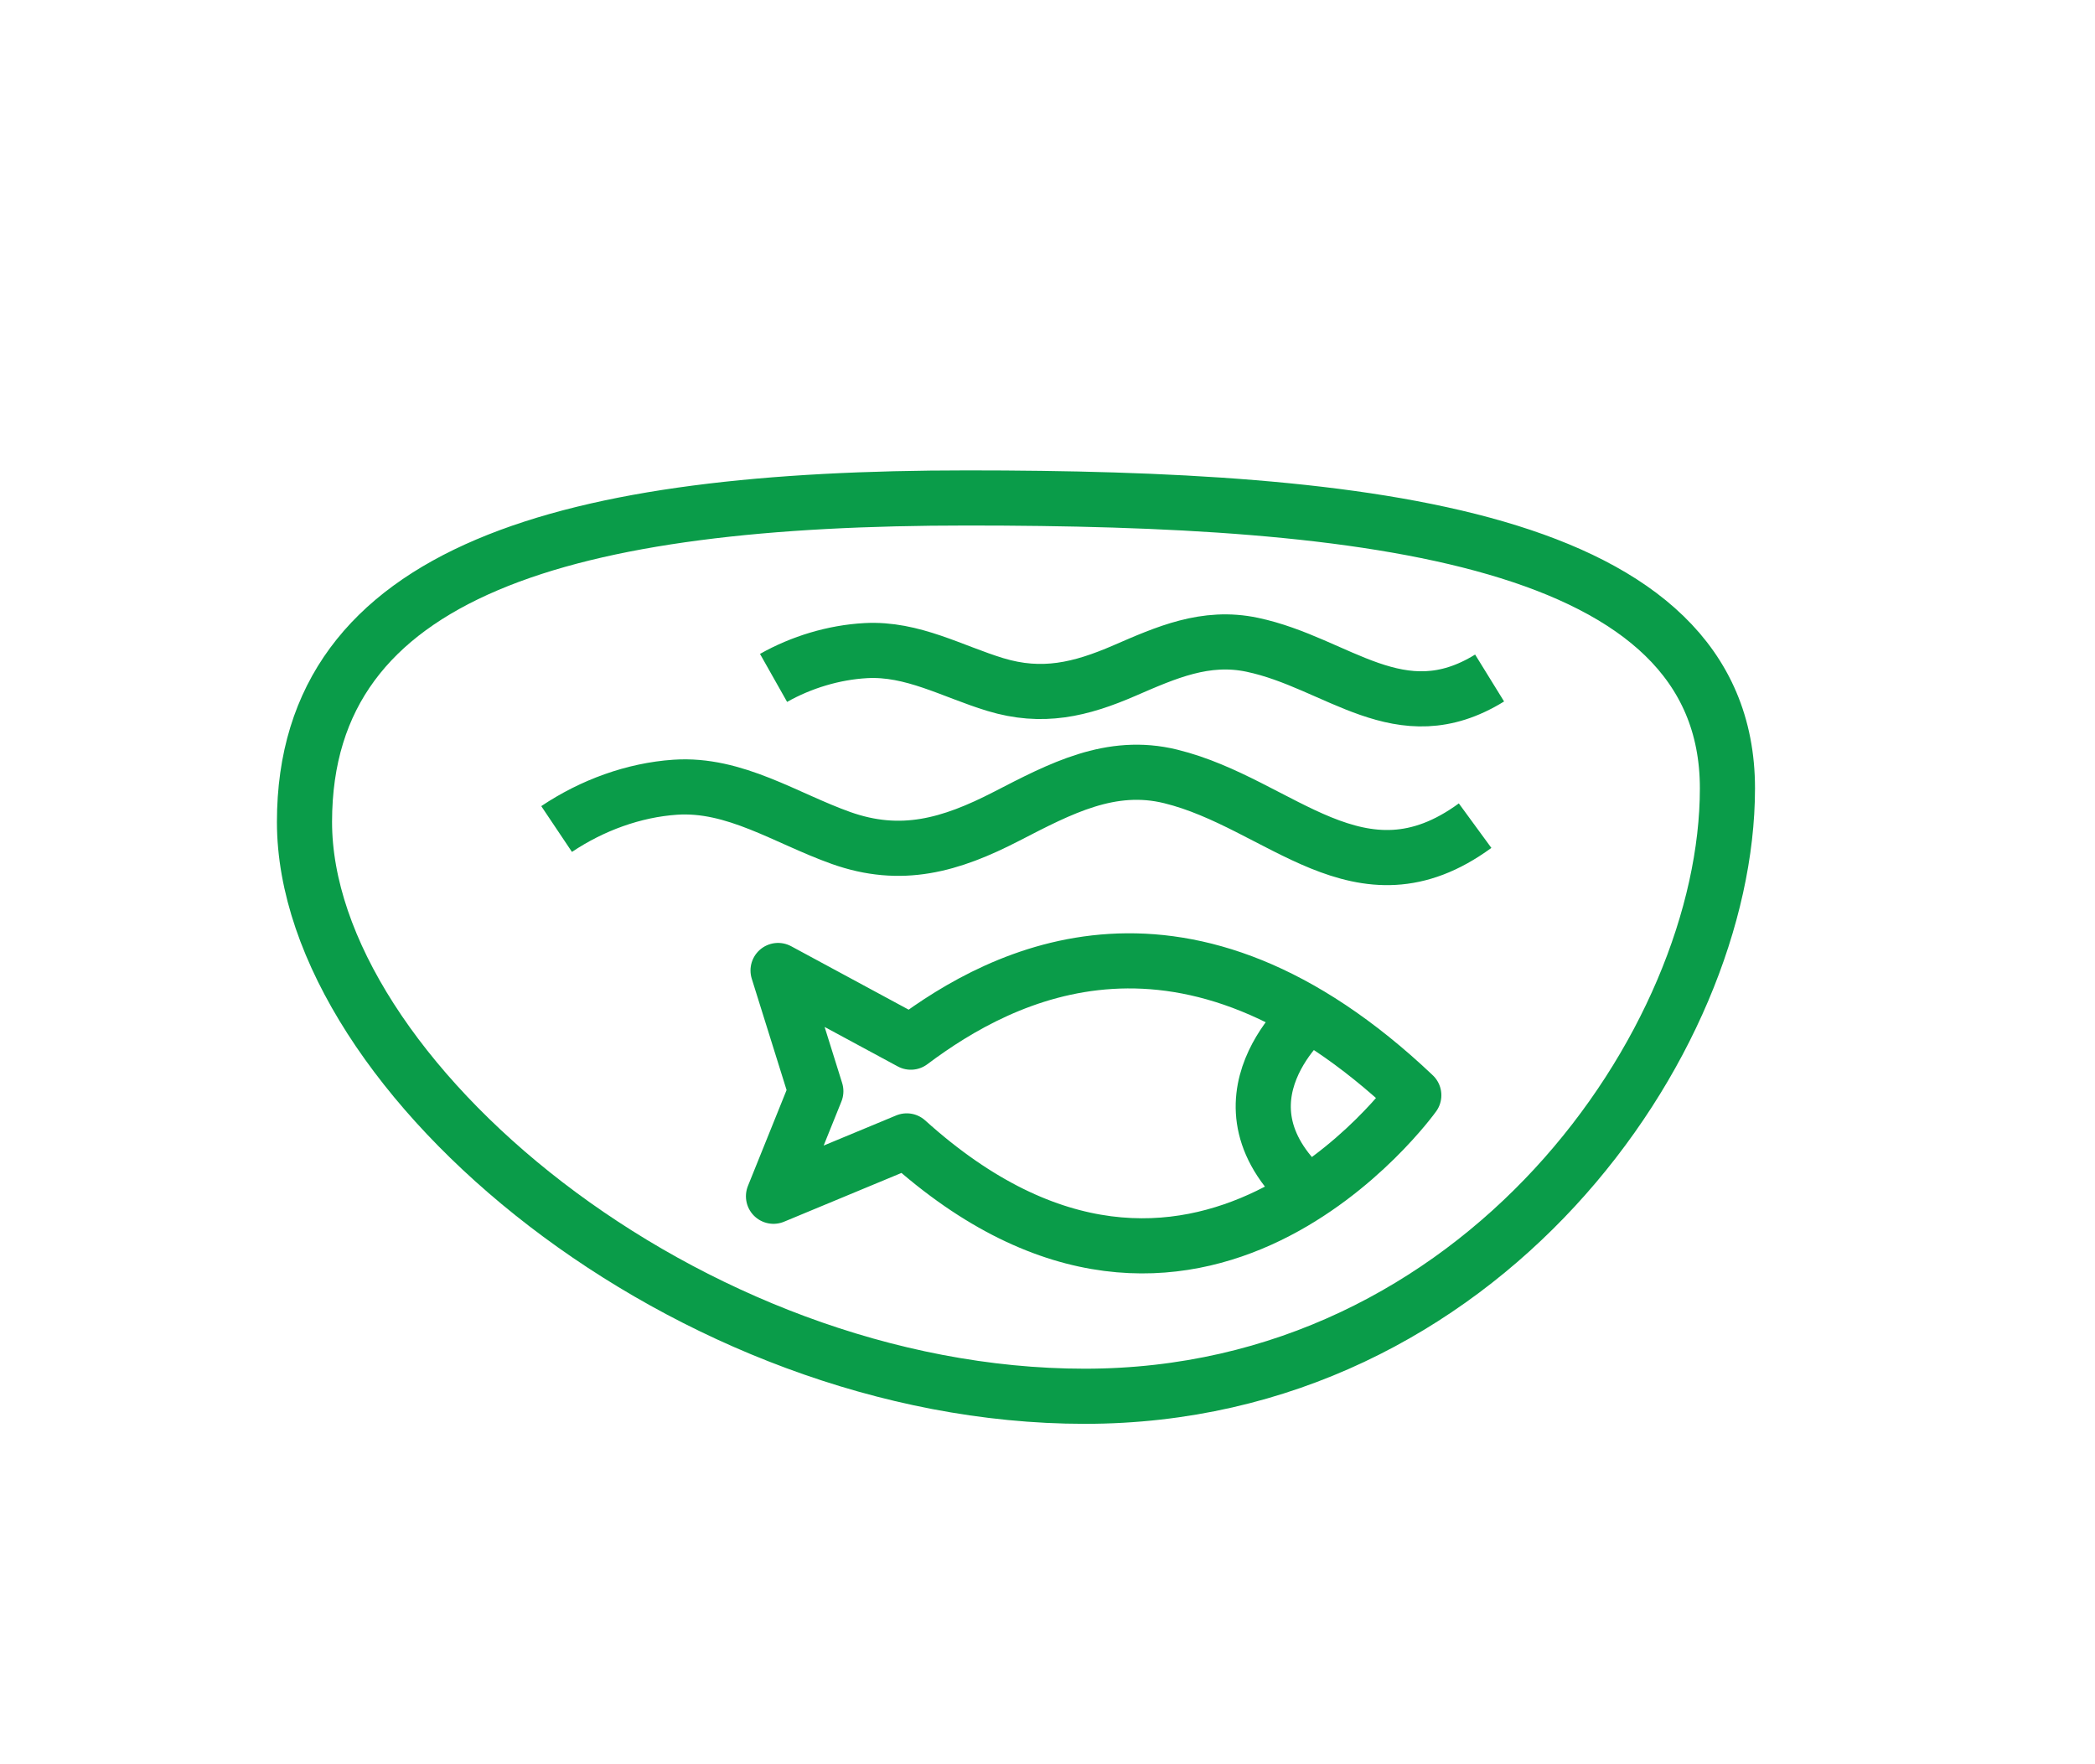
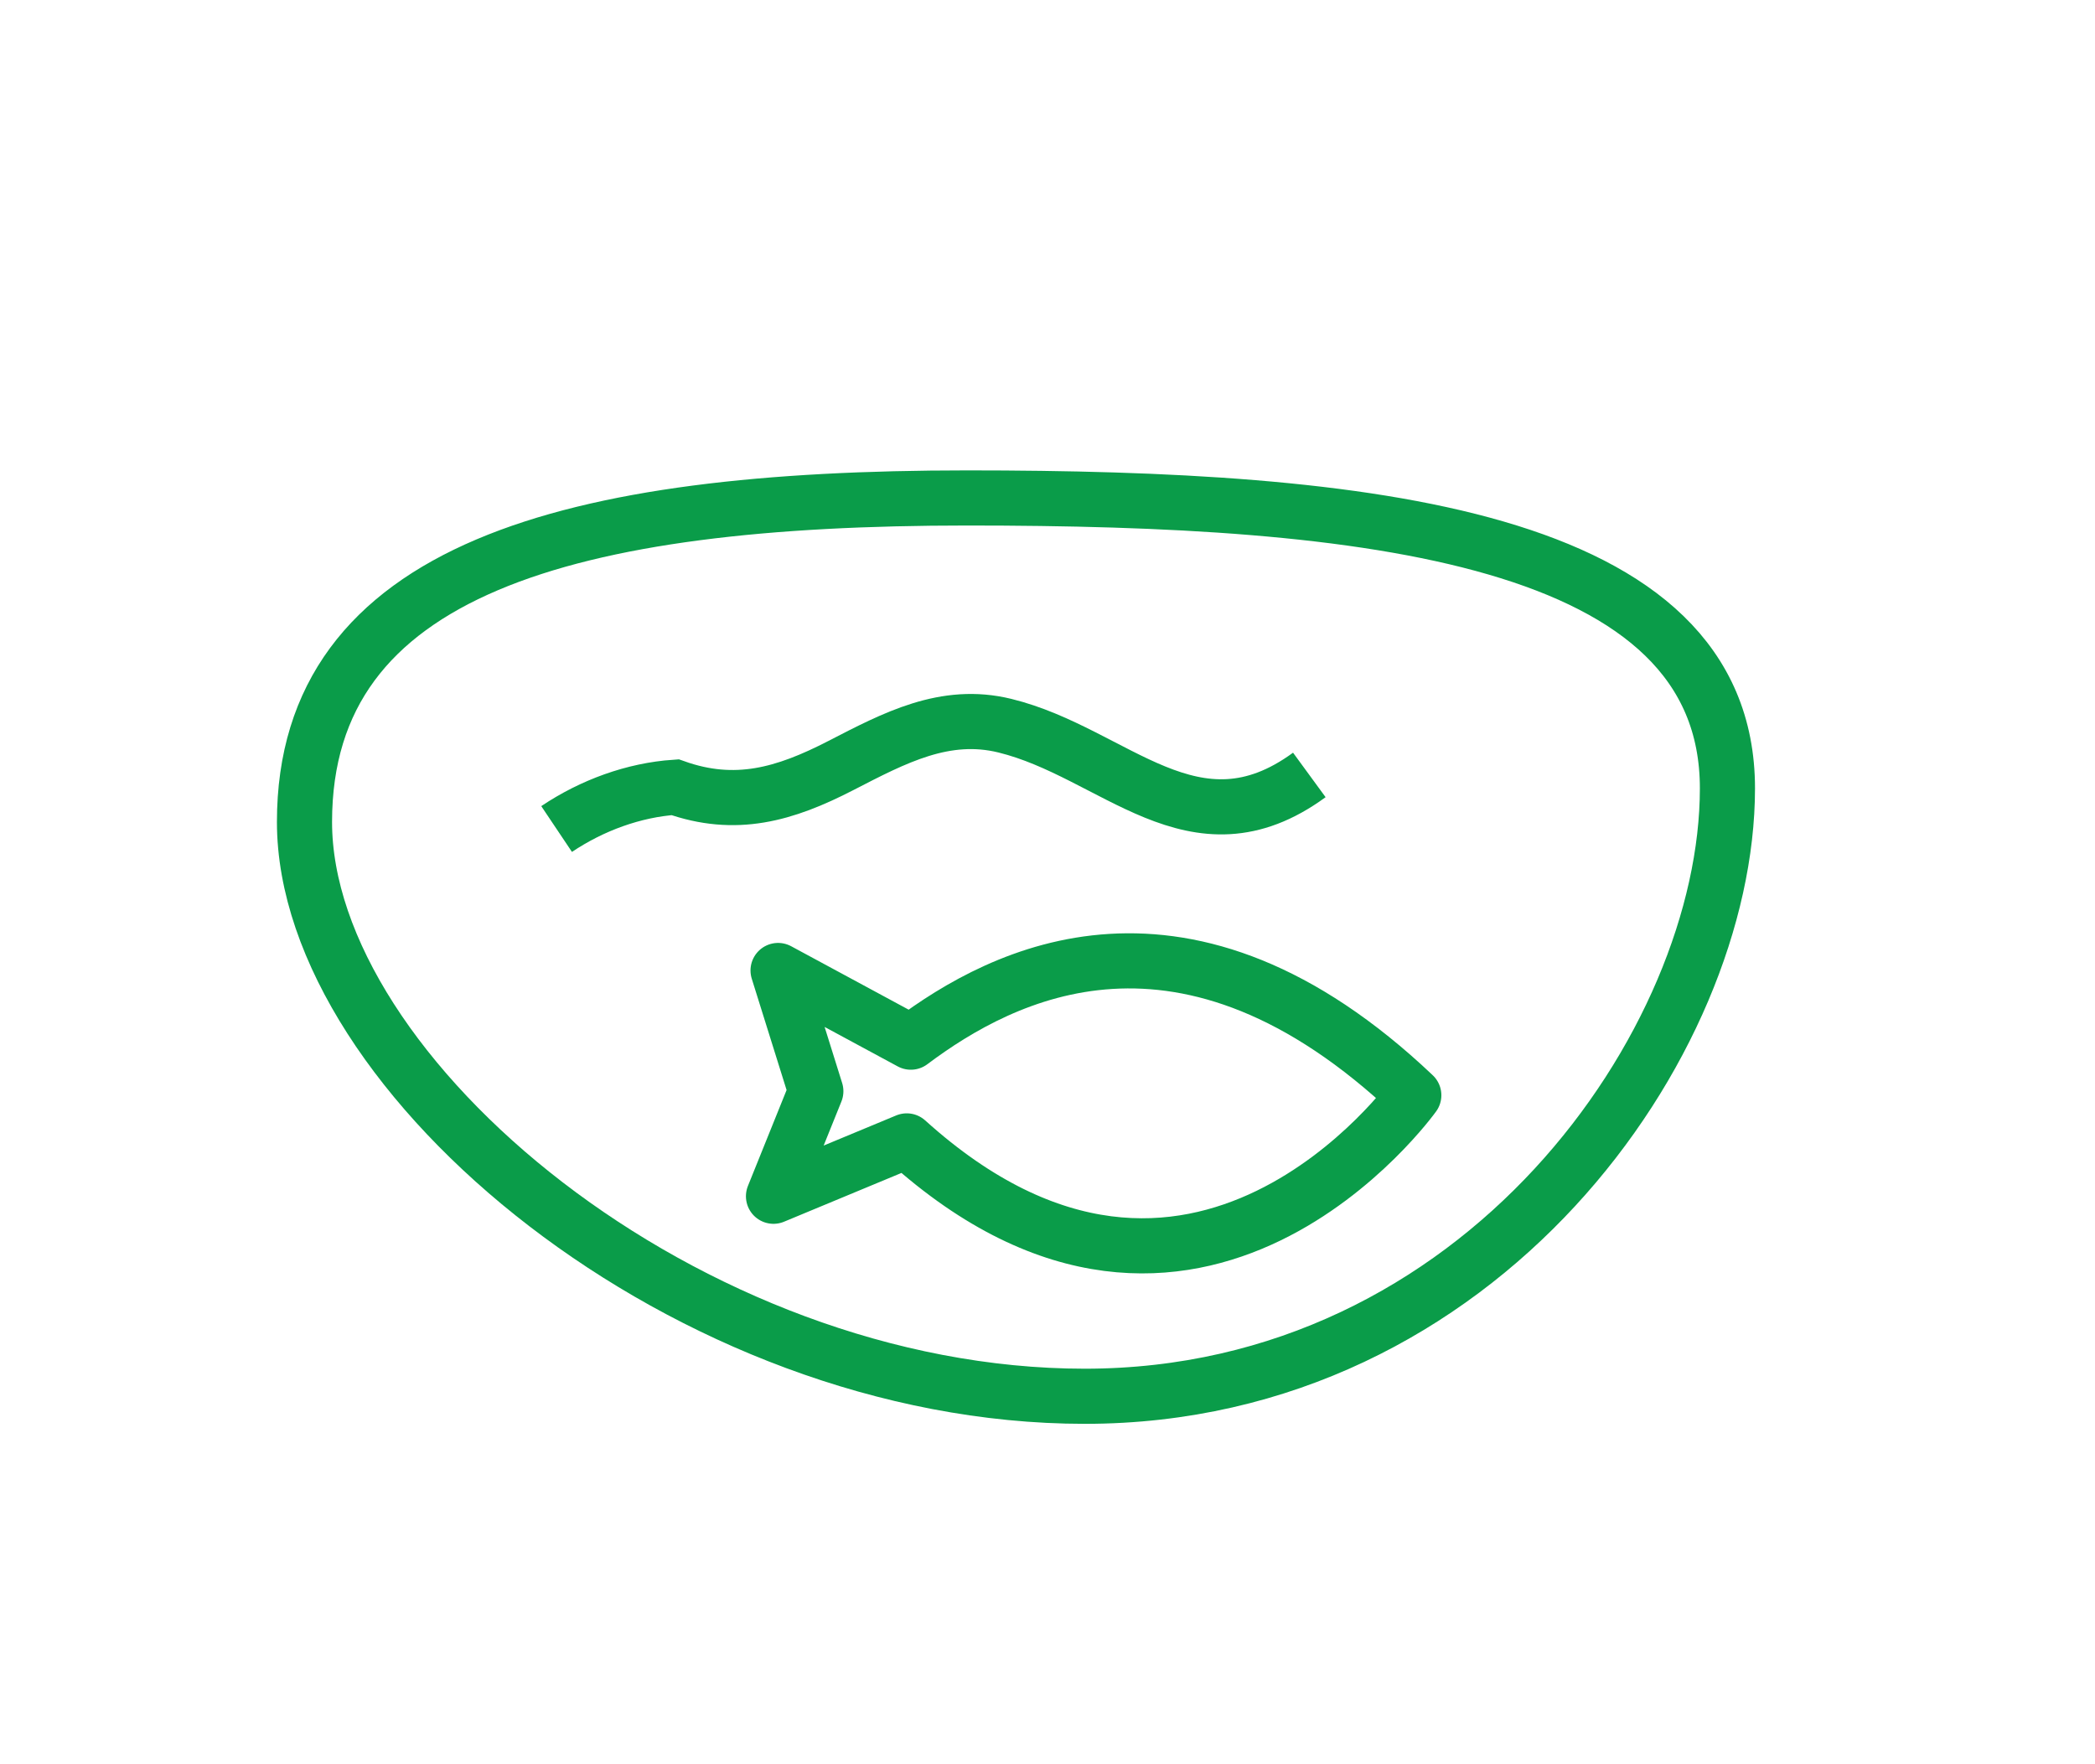
<svg xmlns="http://www.w3.org/2000/svg" version="1.1" id="Слой_1" x="0px" y="0px" width="38px" height="32px" viewBox="0 0 38 32" style="enable-background:new 0 0 38 32;" xml:space="preserve">
  <style type="text/css">
	.st0{display:none;fill:#F0EFEF;}
	.st1{fill:none;stroke:#0A9C49;stroke-miterlimit:10;}
	.st2{fill:none;stroke:#0A9C49;stroke-linejoin:round;stroke-miterlimit:10;}
</style>
  <rect x="-0.229" y="-0.006" class="st0" width="38" height="32" />
  <path class="st1" d="M31.333,14.299c0,4.602-4.465,11.027-11.656,11.027  S5.523,19.511,5.523,14.909s4.829-5.877,12.02-5.877S31.333,9.697,31.333,14.299z" />
  <path class="st2" d="M16.447,20.694c5.232,4.722,9.197-0.828,9.197-0.828  c-4.151-3.935-7.451-2.218-9.123-0.963l-2.408-1.3l0.685,2.19l-0.768,1.905  L16.447,20.694z" />
-   <path class="st1" d="M23.804,18.355c0,0-2.004,1.63,0,3.343" />
-   <path class="st1" d="M10.096,15.037c0.646-0.433,1.402-0.707,2.15-0.758  c1.084-0.074,2.009,0.565,3.007,0.92c1.091,0.388,1.984,0.134,3.009-0.395  c0.97-0.5,1.886-0.988,2.973-0.721c1.993,0.489,3.428,2.424,5.521,0.893" />
-   <path class="st1" d="M14.031,12.296c0.503-0.284,1.091-0.463,1.674-0.495  c0.845-0.046,1.568,0.378,2.347,0.615c0.852,0.259,1.547,0.093,2.345-0.253  c0.755-0.327,1.468-0.647,2.316-0.468c1.555,0.328,2.679,1.608,4.306,0.603" />
+   <path class="st1" d="M10.096,15.037c0.646-0.433,1.402-0.707,2.15-0.758  c1.091,0.388,1.984,0.134,3.009-0.395  c0.97-0.5,1.886-0.988,2.973-0.721c1.993,0.489,3.428,2.424,5.521,0.893" />
</svg>